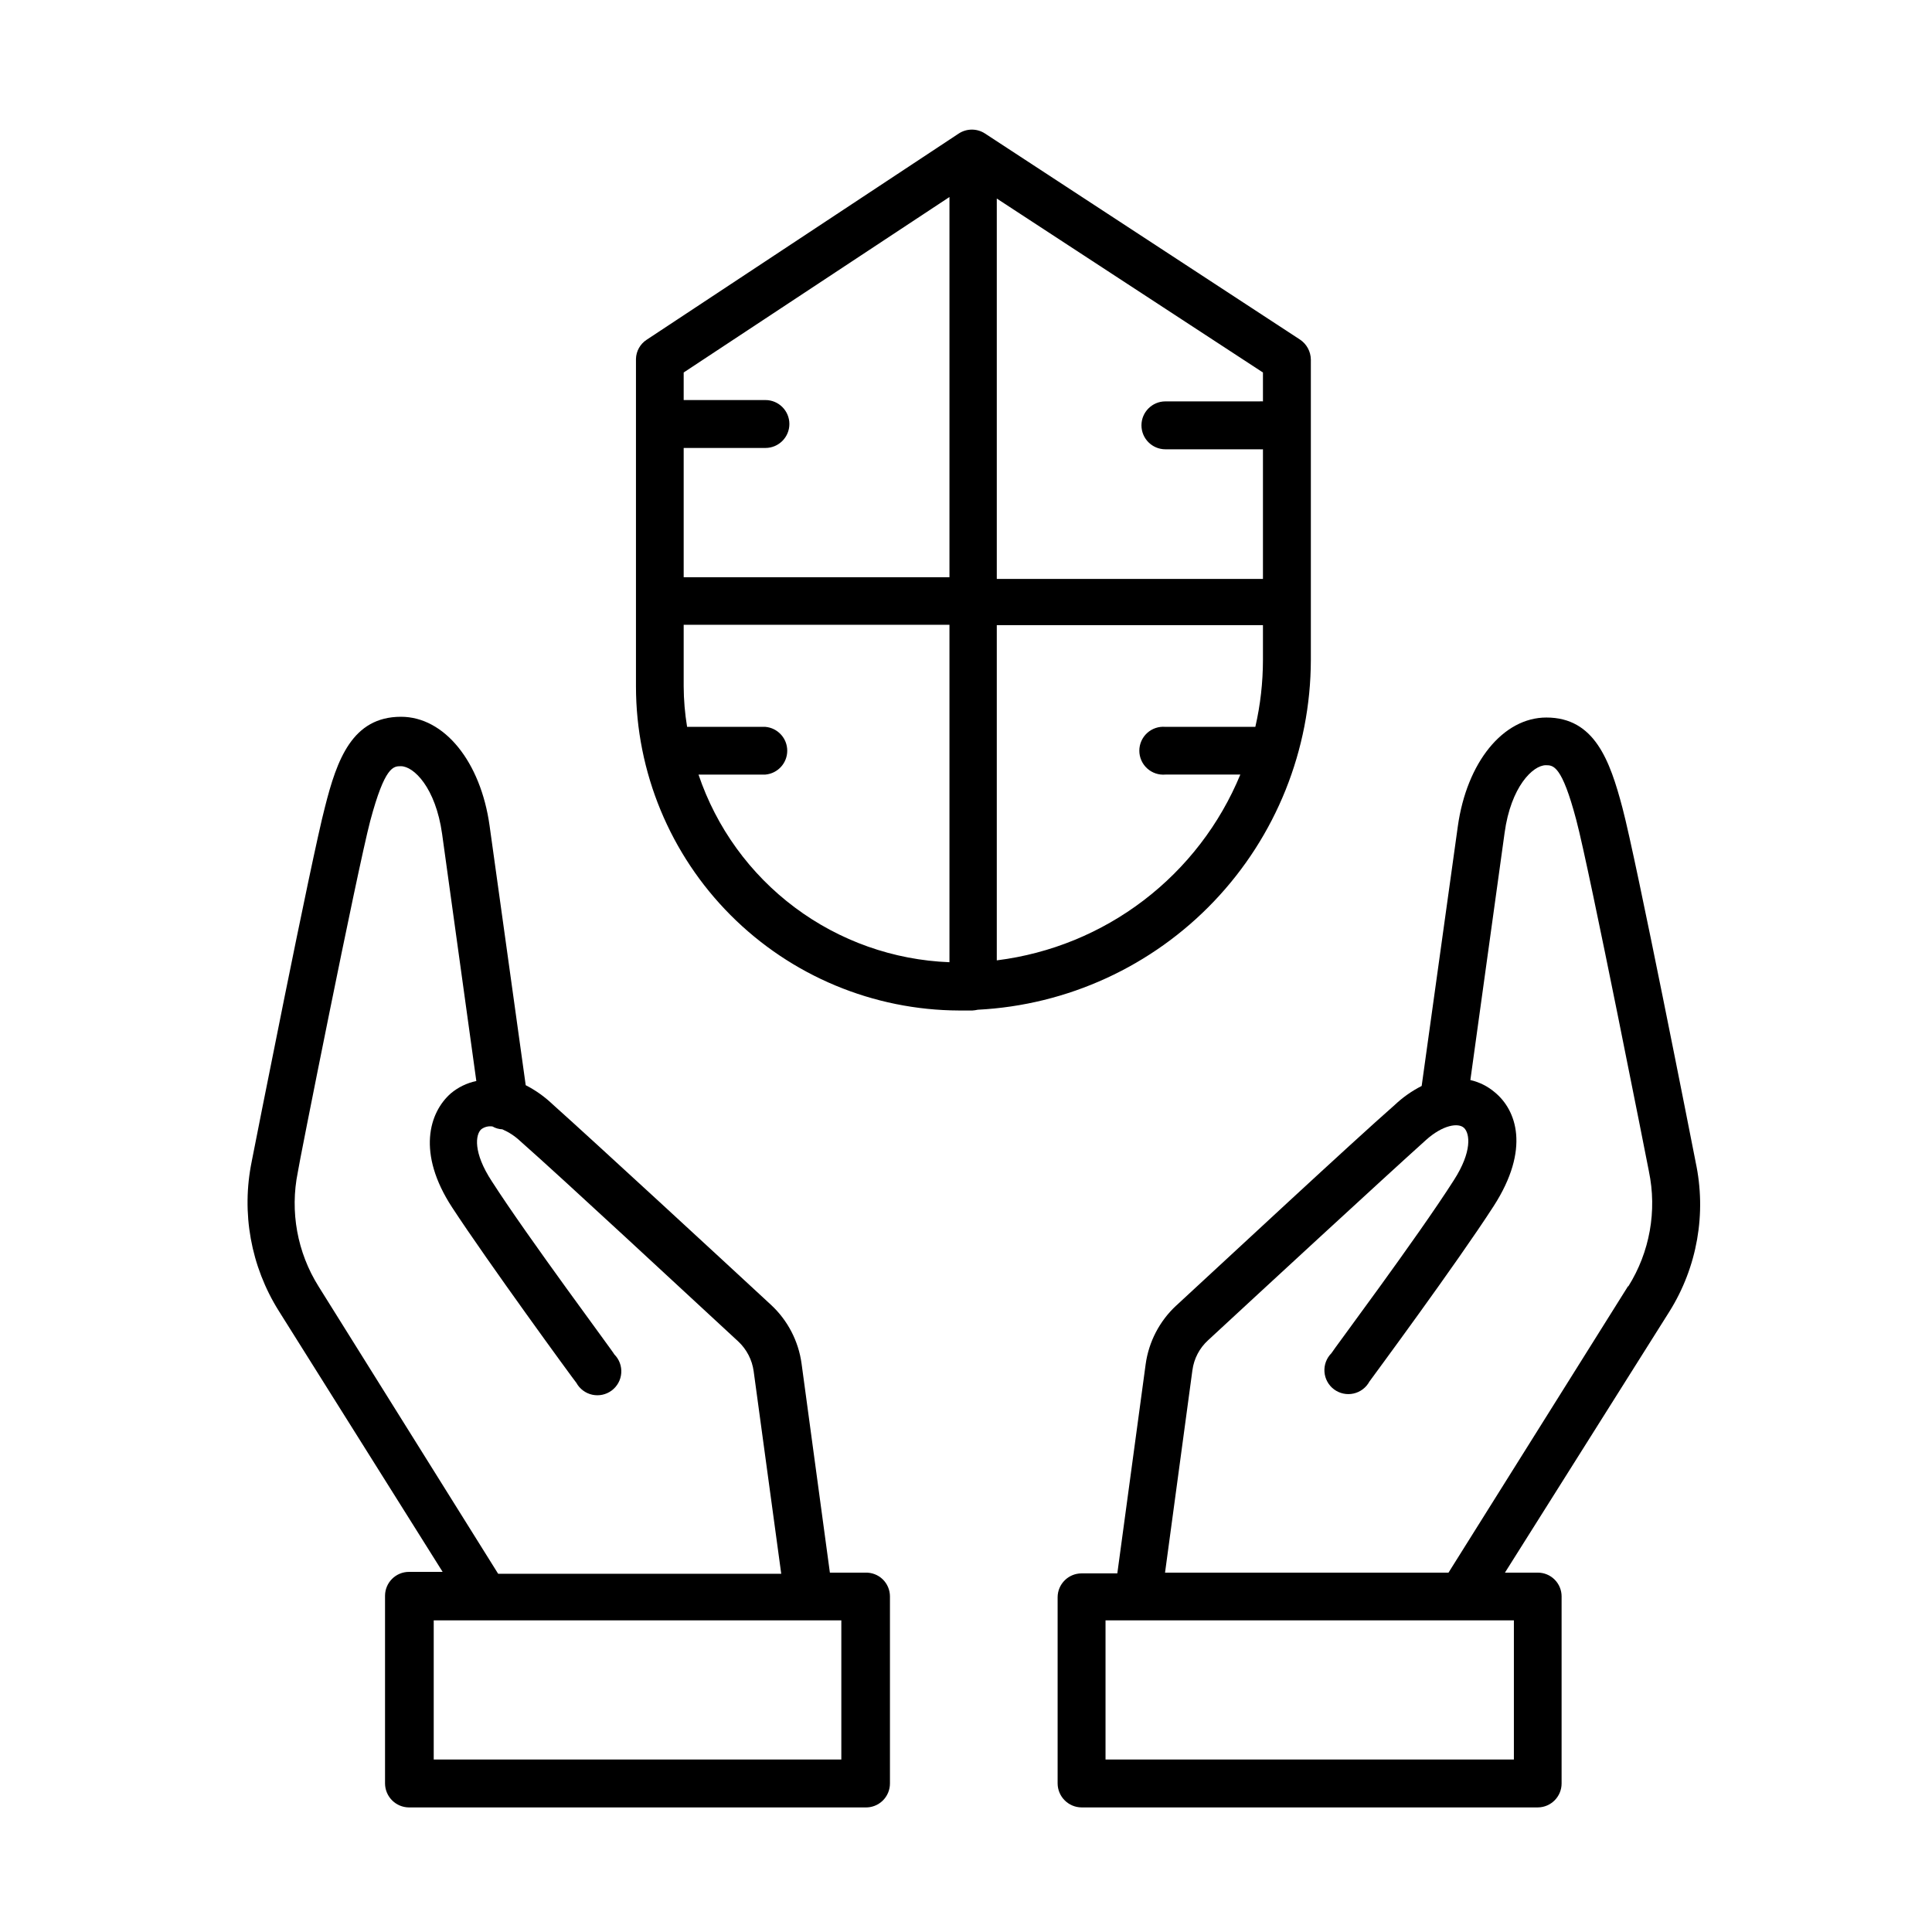
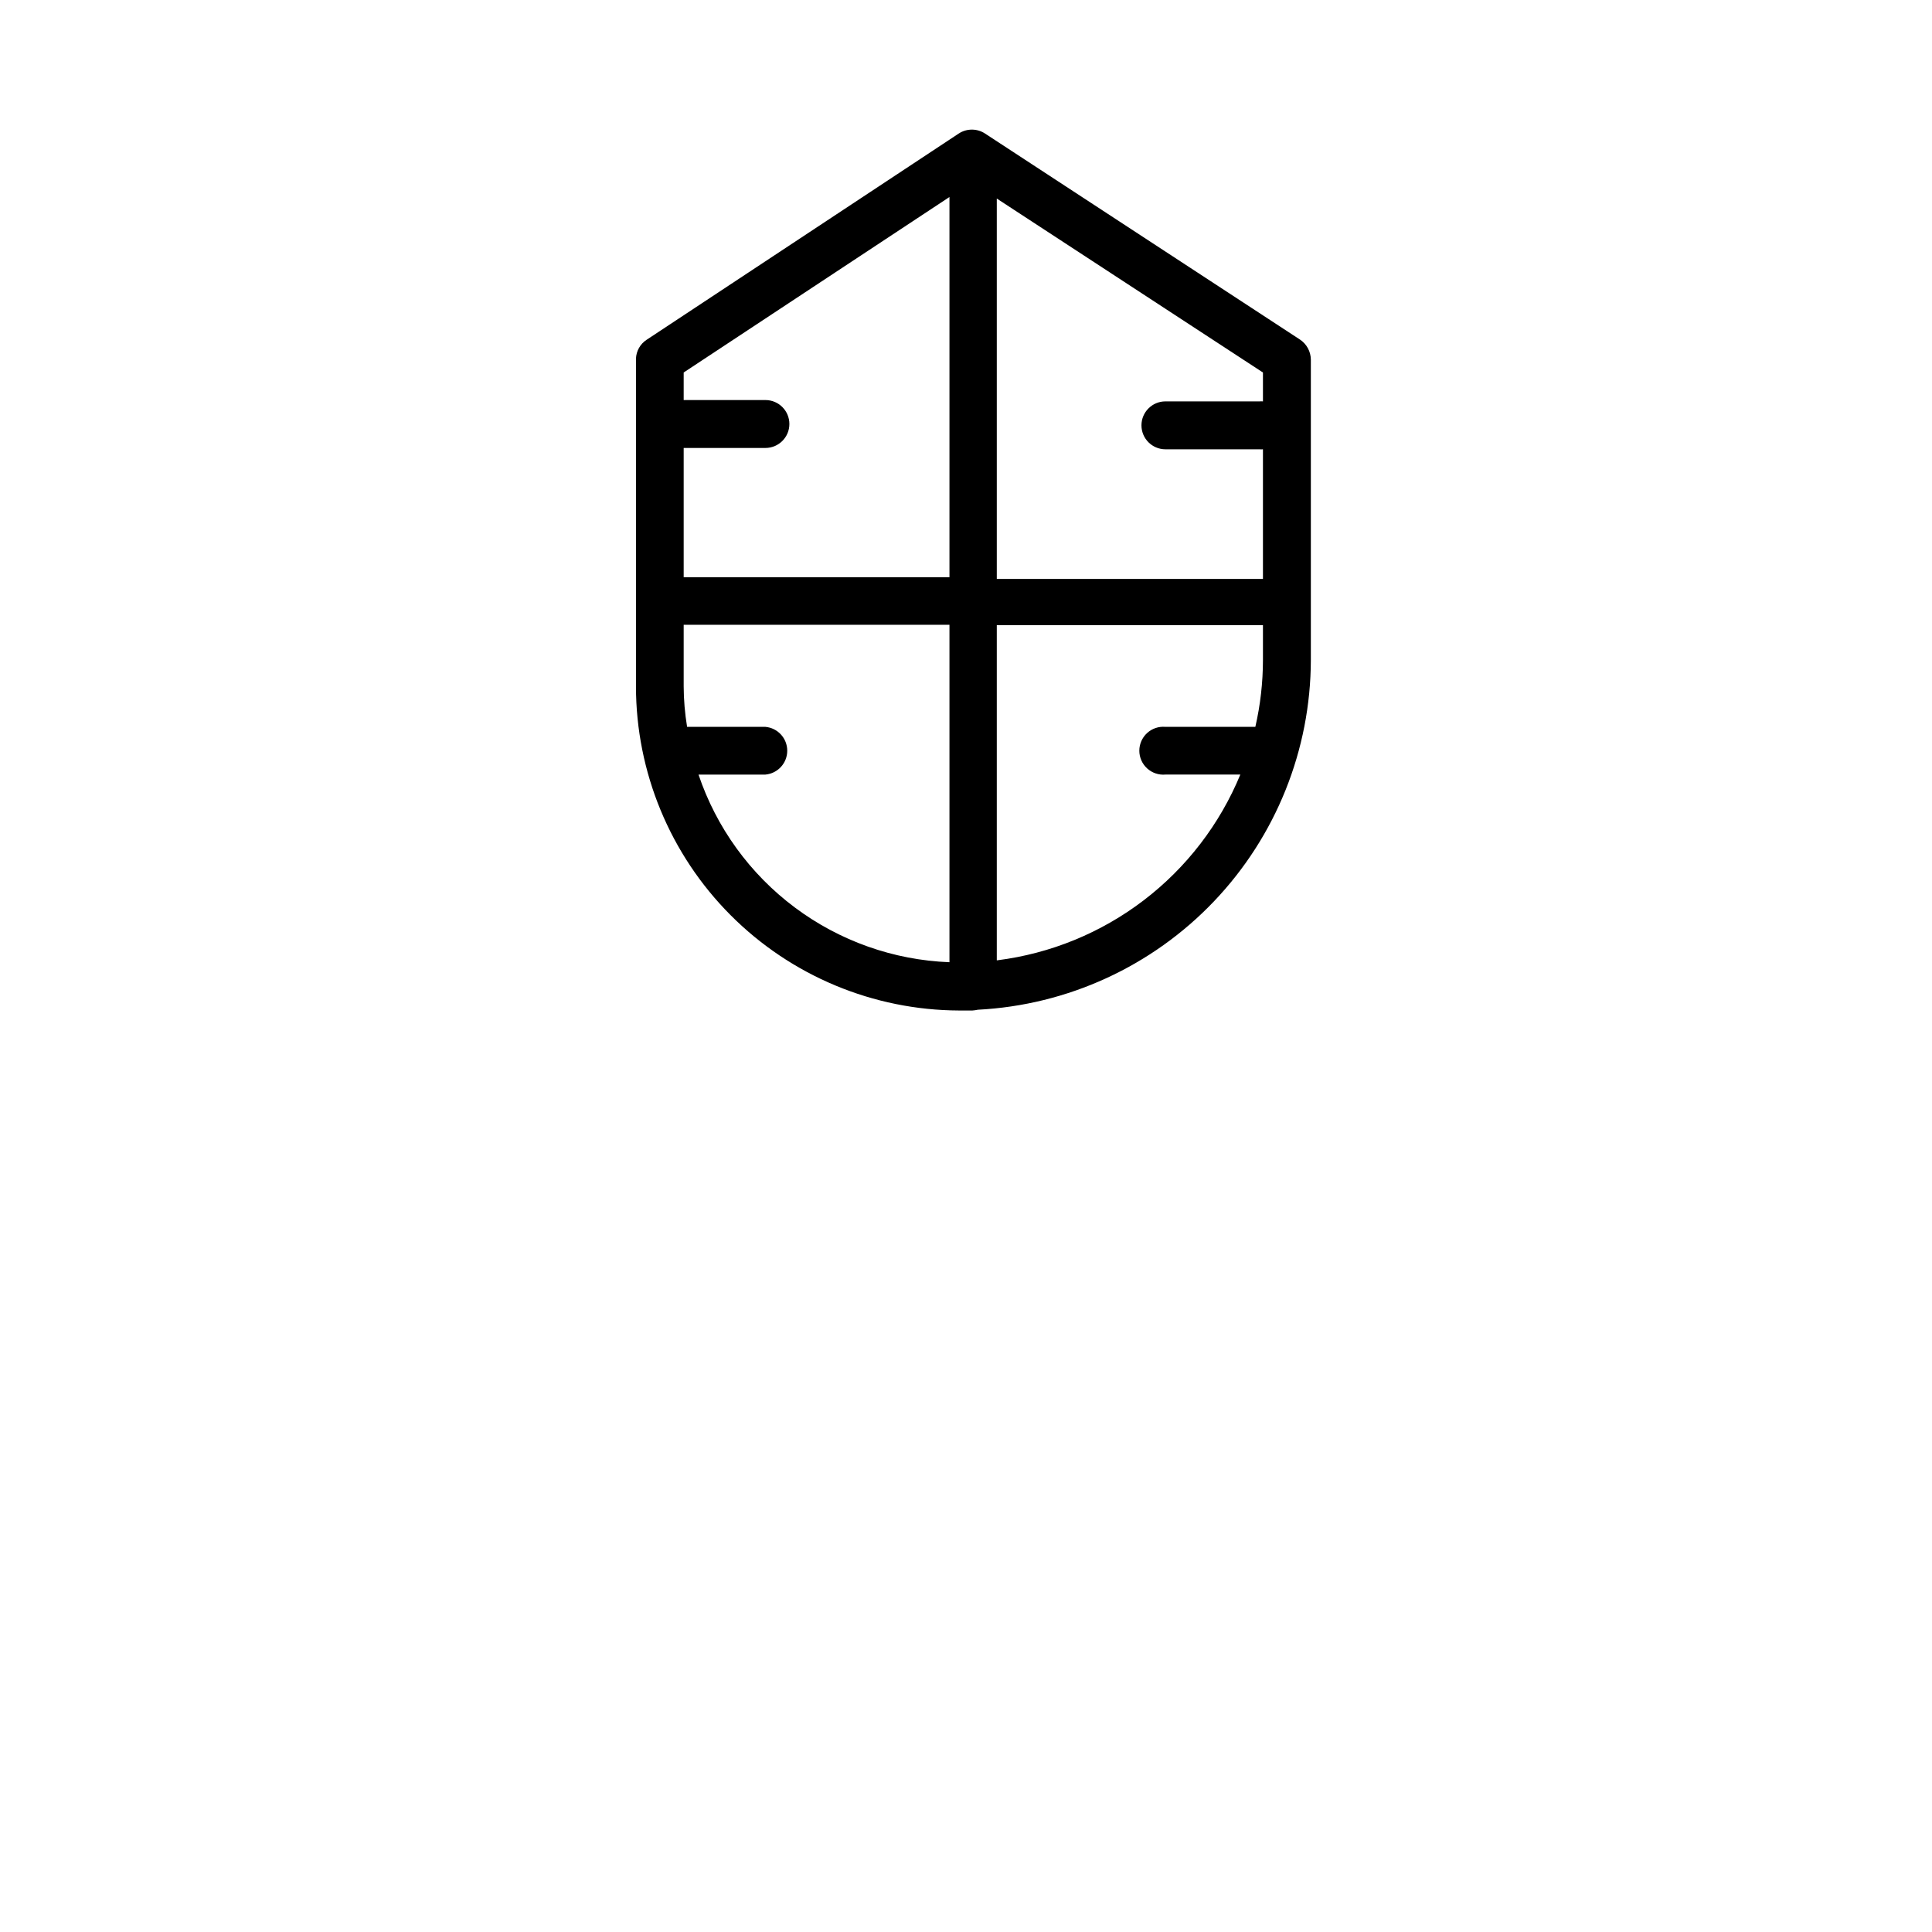
<svg xmlns="http://www.w3.org/2000/svg" fill="#000000" width="800px" height="800px" version="1.1" viewBox="144 144 512 512">
  <g>
-     <path d="m373.3 560.77h-9.371l-7.508-55.418v-0.004c-0.816-5.945-3.664-11.426-8.059-15.516-13.551-12.543-46.402-42.875-57.938-53.203-2.113-2.012-4.508-3.711-7.106-5.039l-9.574-68.77c-2.367-16.977-11.992-28.867-23.477-28.867-12.898 0-16.977 11.336-20.152 23.93-3.578 13.602-18.691 90.23-19.398 93.859h0.004c-2.82 13.645-0.258 27.852 7.152 39.652l43.43 69.172h-8.918c-3.488 0-6.32 2.812-6.348 6.297v49.777c0.027 3.496 2.852 6.32 6.348 6.348h120.91c1.719 0.055 3.387-0.59 4.621-1.785 1.234-1.199 1.93-2.844 1.93-4.562v-49.574c0-1.715-0.699-3.356-1.934-4.547-1.238-1.188-2.902-1.82-4.617-1.75zm-144.89-75.875c-5.641-9-7.606-19.82-5.492-30.23 0-0.805 15.719-79.855 19.195-93.105 3.879-14.508 6.144-14.508 8.113-14.508 3.426 0 9.219 5.691 10.934 17.938l9.07 65.496h-0.004c-2.488 0.516-4.809 1.641-6.754 3.273-5.742 5.039-9.07 15.82 0.352 30.23s31.992 45.344 32.898 46.453l0.004-0.004c0.875 1.621 2.414 2.777 4.215 3.176 1.797 0.395 3.68-0.008 5.156-1.109 1.48-1.102 2.406-2.789 2.539-4.625 0.137-1.84-0.535-3.644-1.836-4.949 0-0.301-22.871-30.934-32.445-45.848-5.039-7.656-4.383-12.496-2.769-13.855v0.004c0.844-0.609 1.895-0.863 2.922-0.707 0.797 0.461 1.699 0.719 2.621 0.758 1.746 0.758 3.348 1.816 4.734 3.121 11.438 10.078 44.184 40.559 57.785 53.102 2.234 2.09 3.676 4.883 4.082 7.91l7.305 53.656h-75.016zm138.55 125.4h-108.02v-36.879h108.02z" />
-     <path d="m593.36 451.94c-0.707-3.629-15.77-80.258-19.398-93.859-3.324-12.594-7.406-23.93-20.152-23.93-11.488 0-21.109 11.891-23.477 28.867l-9.574 68.77h0.004c-2.613 1.328-5.023 3.023-7.152 5.039-11.488 10.078-44.336 40.656-57.938 53.203l-0.004-0.004c-4.394 4.09-7.242 9.574-8.059 15.52l-7.508 55.418h-9.473c-3.484 0-6.32 2.812-6.348 6.297v49.375c0.027 3.496 2.856 6.32 6.348 6.348h120.91c3.488-0.027 6.301-2.863 6.301-6.348v-49.574c0-1.672-0.664-3.273-1.848-4.453-1.18-1.184-2.781-1.844-4.453-1.844h-8.715l43.578-69.176c7.391-11.805 9.887-26.031 6.953-39.648zm-48.164 158.35h-108.22v-36.879h108.22zm30.23-125.4-47.559 75.875h-75.121l7.254-53.656h0.004c0.402-3.043 1.867-5.84 4.129-7.91 13.551-12.543 46.352-42.824 57.785-53.102 4.434-3.981 8.566-4.637 10.078-3.176 1.512 1.461 2.215 6.195-2.719 13.855-9.621 15.113-32.242 45.344-32.445 45.848-1.301 1.305-1.973 3.109-1.836 4.945 0.133 1.84 1.059 3.527 2.535 4.629 1.48 1.098 3.363 1.504 5.16 1.105 1.801-0.395 3.336-1.555 4.215-3.172 0.906-1.258 23.074-31.234 32.898-46.453 9.824-15.215 6.047-25.543 0.301-30.23l0.004 0.004c-1.859-1.582-4.07-2.688-6.449-3.227l9.07-65.496c1.664-12.242 7.508-17.938 10.934-17.938 1.965 0 4.231 0 8.062 14.508 3.527 13.25 19.094 92.297 19.246 93.105l-0.004 0.004c2.195 10.48 0.242 21.406-5.441 30.48z" />
    <path d="m403.12 411.59c23.785-1.211 46.199-11.504 62.621-28.75 16.422-17.246 25.602-40.137 25.648-63.949v-79.602c-0.027-2.133-1.102-4.109-2.871-5.293l-83.484-54.613c-2.109-1.379-4.84-1.379-6.949 0l-82.727 54.664c-1.707 1.117-2.762 3-2.82 5.039v86.805c0.012 22.734 9.031 44.539 25.082 60.637 16.055 16.102 37.828 25.184 60.562 25.266h3.527c0.477-0.031 0.945-0.102 1.41-0.203zm5.039-13.098v-88.824h70.535v9.223c-0.004 5.969-0.68 11.918-2.016 17.734h-23.832c-1.773-0.16-3.535 0.434-4.848 1.637-1.316 1.203-2.066 2.902-2.066 4.684s0.75 3.481 2.066 4.684c1.312 1.203 3.074 1.797 4.848 1.641h19.852c-5.434 13.164-14.262 24.656-25.578 33.301-11.32 8.648-24.727 14.141-38.859 15.922zm70.535-148.12c-0.305-0.027-0.605-0.027-0.91 0h-24.938c-3.504 0-6.348 2.844-6.348 6.348 0 3.508 2.844 6.348 6.348 6.348h24.938c0.305 0.027 0.605 0.027 0.91 0v34.359h-70.535v-100.81l70.535 46.098zm-83.078-54.16v100.76h-70.434v-34.258h21.664c3.504 0 6.348-2.844 6.348-6.348 0-3.508-2.844-6.348-6.348-6.348h-21.664v-7.305zm-66.504 153.06h17.734c3.273-0.293 5.781-3.035 5.781-6.324 0-3.285-2.508-6.031-5.781-6.32h-20.758c-0.586-3.551-0.891-7.137-0.906-10.734v-16.32h70.434v89.426c-14.82-0.57-29.117-5.633-40.992-14.516-11.879-8.879-20.773-21.16-25.512-35.211z" />
  </g>
</svg>